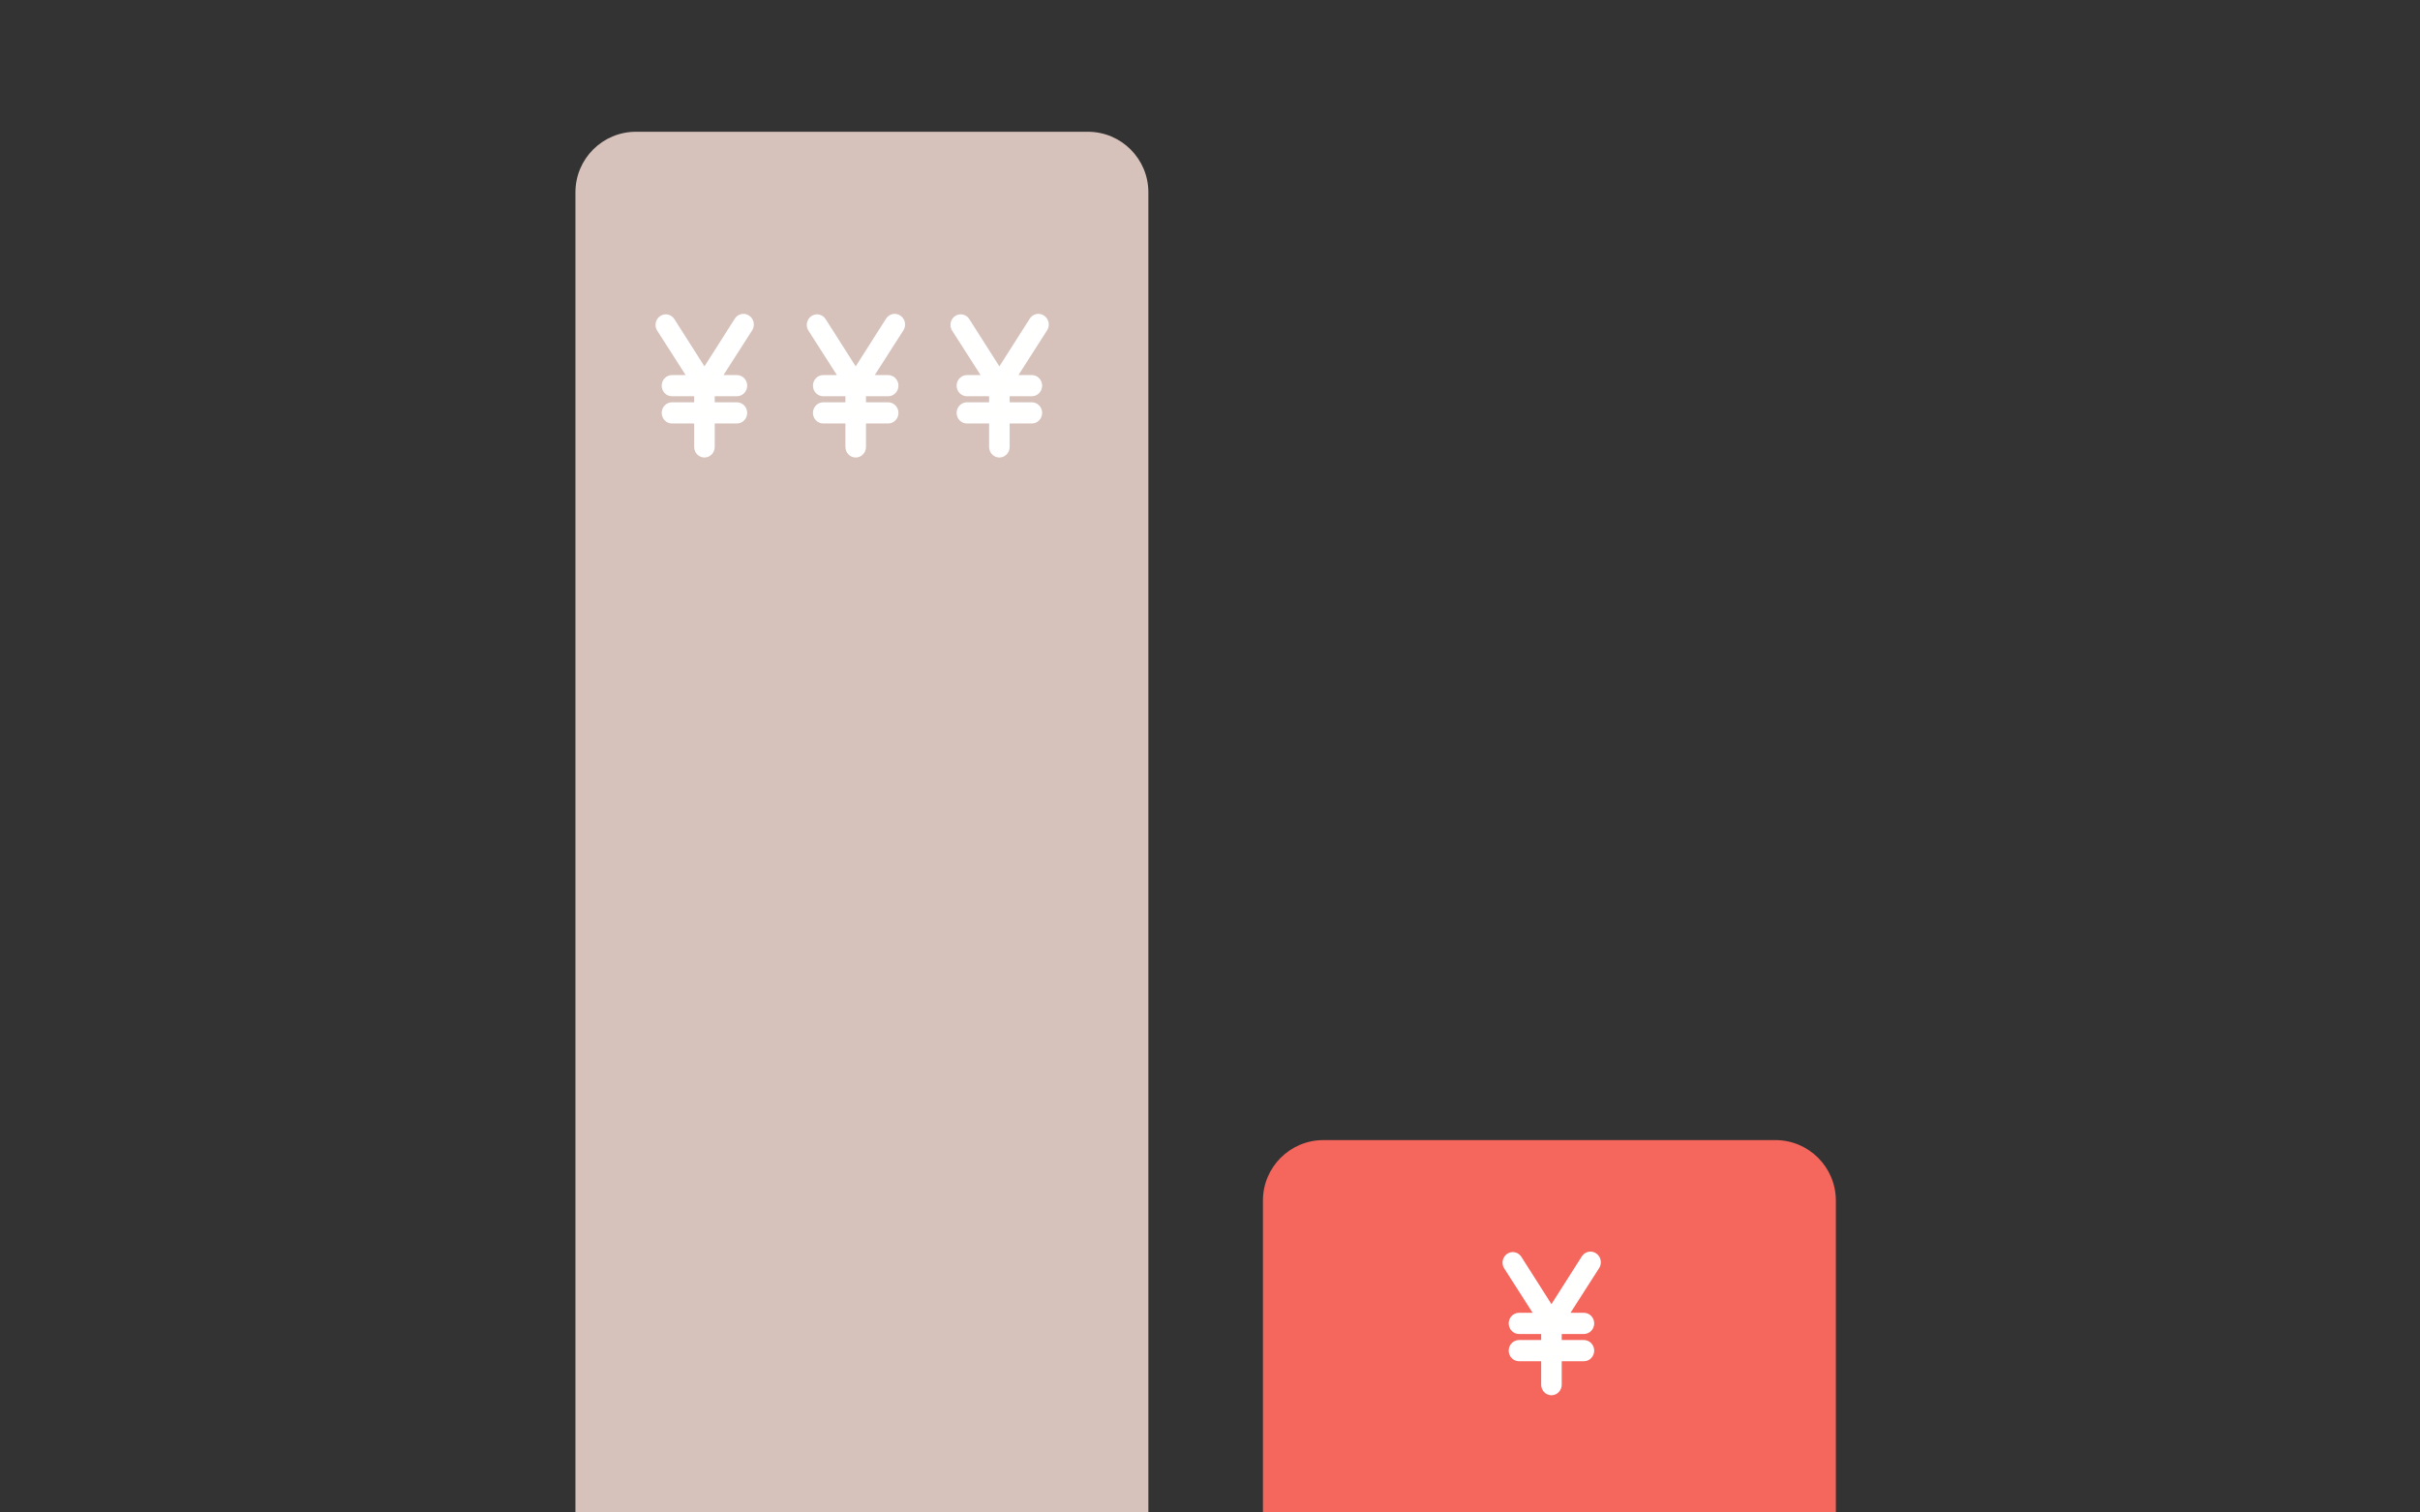
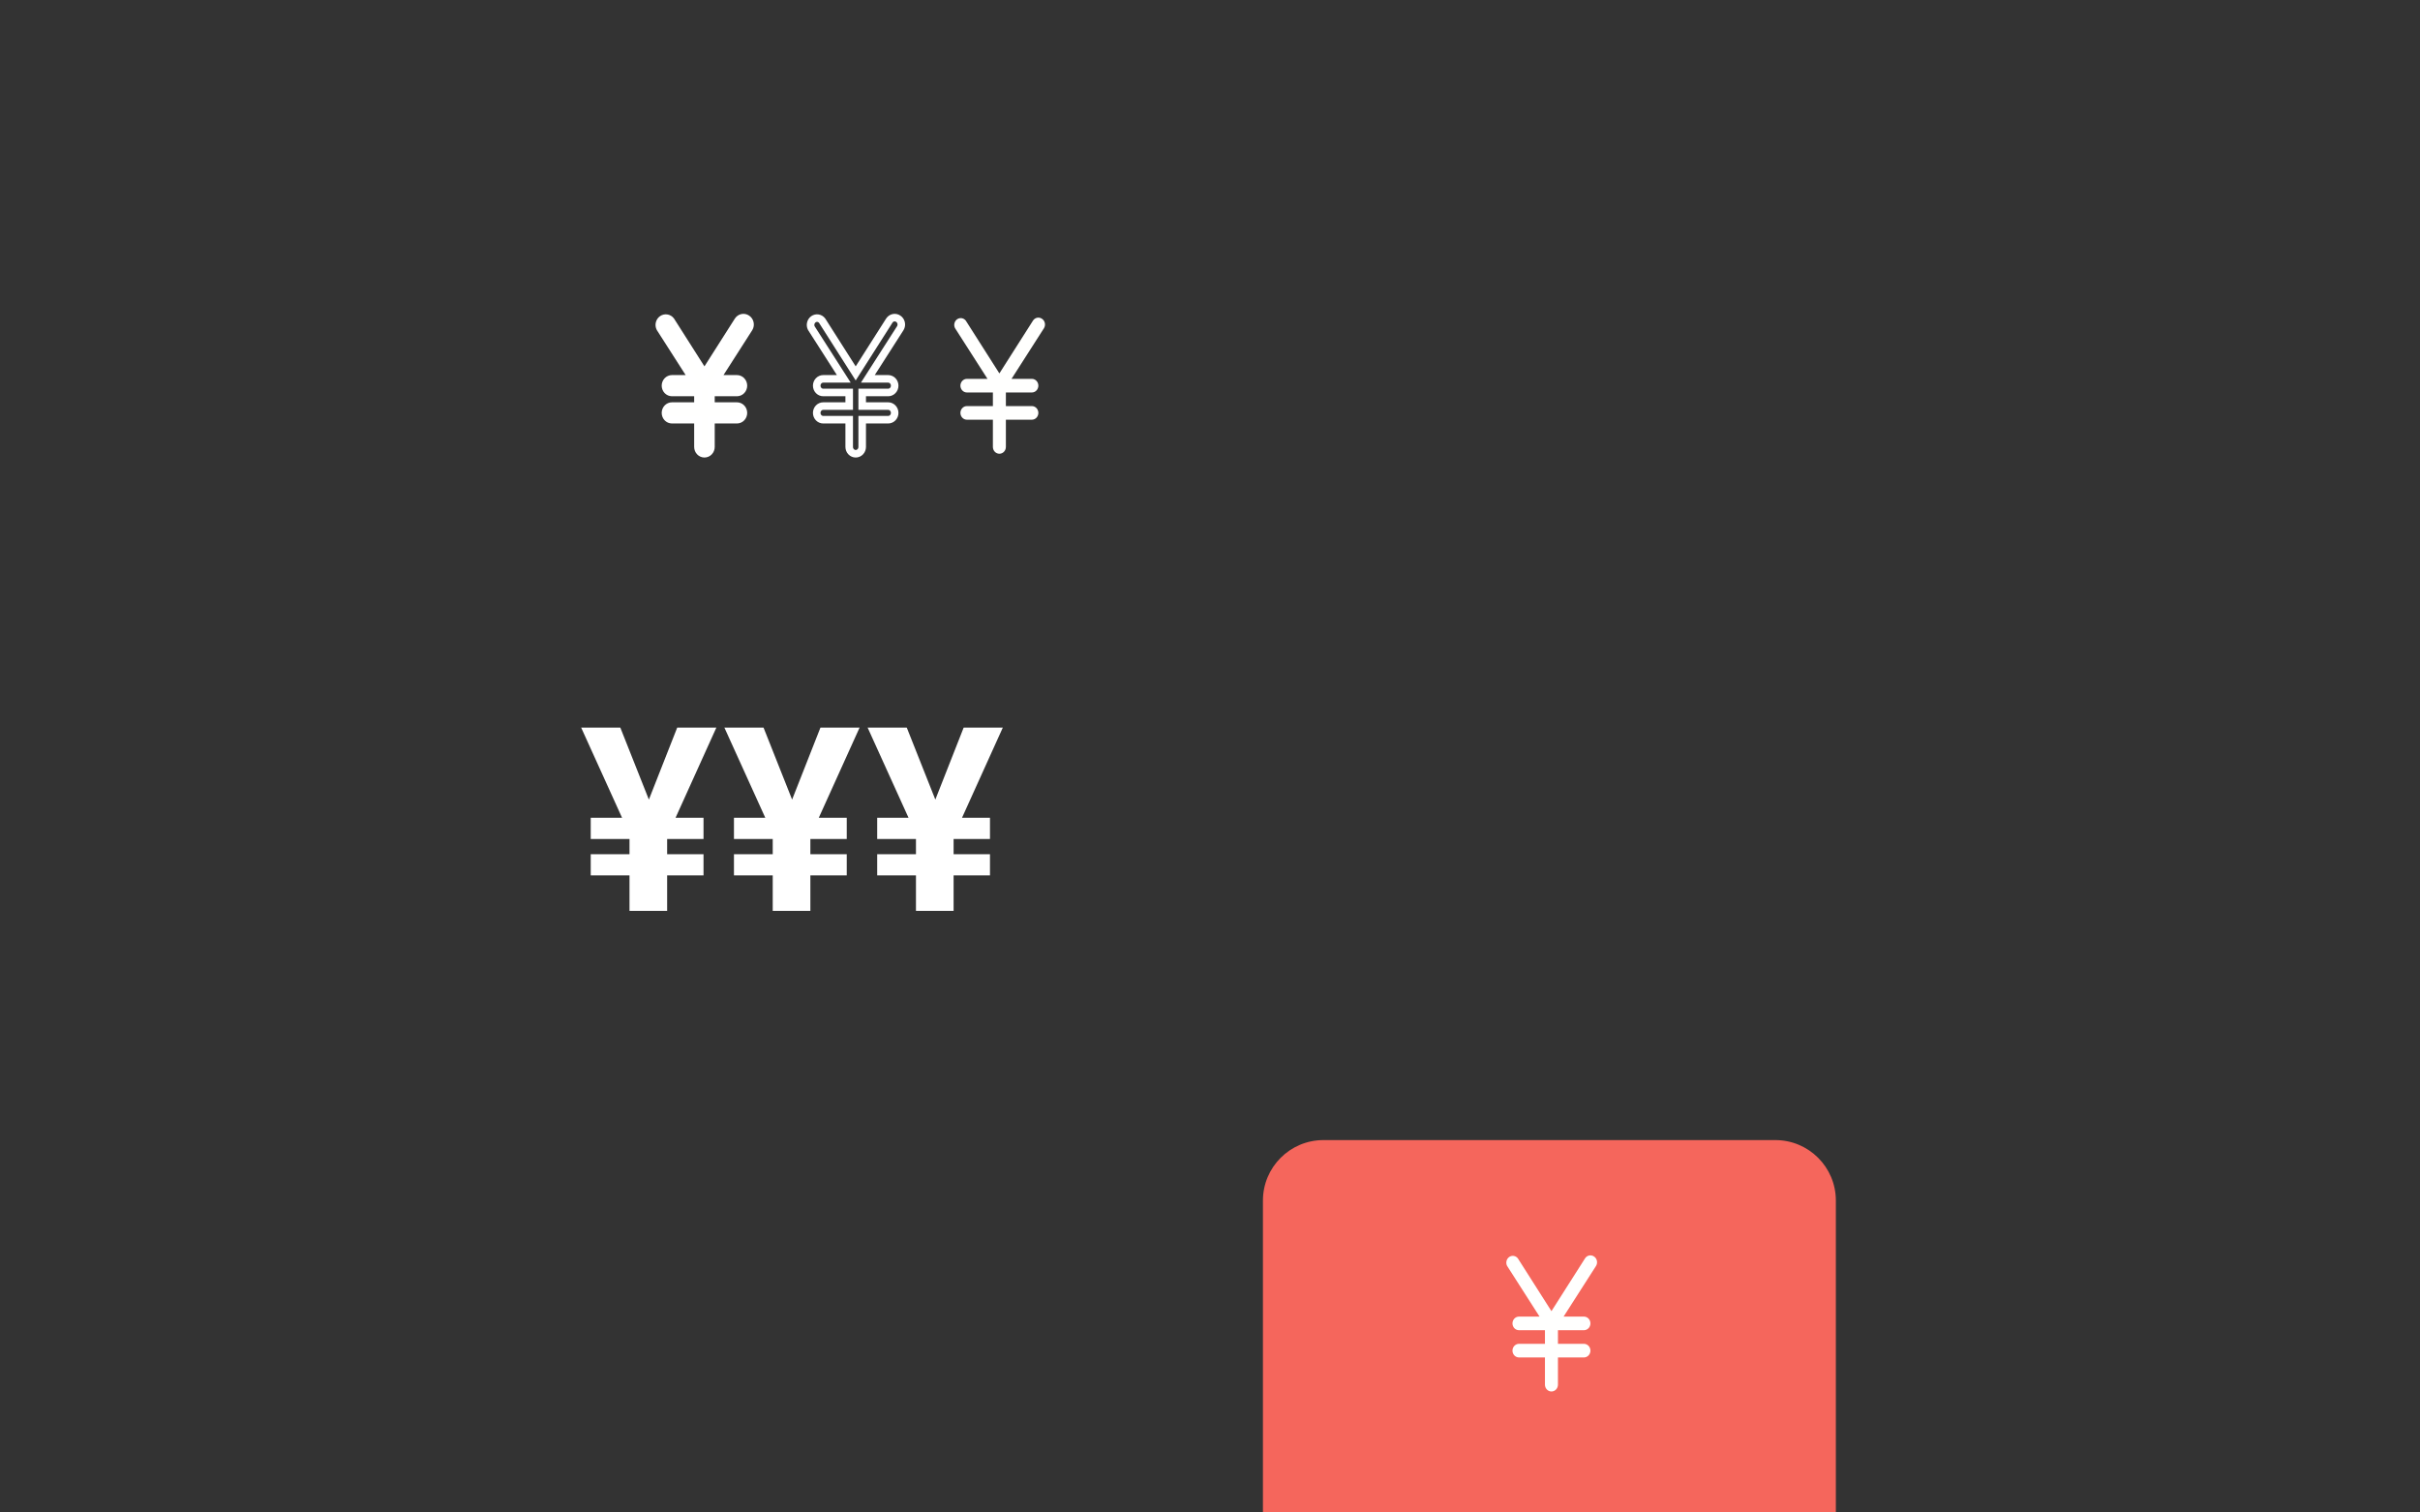
<svg xmlns="http://www.w3.org/2000/svg" width="320" height="200" viewBox="0 0 320 200" fill="none">
  <rect x="0" y="0" width="320" height="200" fill="#333333" stroke="none" />
  <g clip-path="url(#clip0_327_2717)">
    <path d="M93.028 108.131V110.944H78.113V108.131H93.028ZM93.028 112.958V115.755H78.113V112.958H93.028ZM84.655 108.647L89.549 96.212H94.725L87.984 111.11H85.237L84.655 108.647ZM82.025 96.212L87.018 108.796L86.369 111.11H83.606L76.848 96.212H82.025ZM88.217 107.814V120.449H83.24V107.814H88.217Z" fill="white" />
    <path d="M111.967 108.131V110.944H97.052V108.131H111.967ZM111.967 112.958V115.755H97.052V112.958H111.967ZM103.594 108.647L108.488 96.212H113.665L106.923 111.11H104.177L103.594 108.647ZM100.964 96.212L105.958 108.796L105.309 111.11H102.545L95.787 96.212H100.964ZM107.156 107.814V120.449H102.179V107.814H107.156Z" fill="white" />
    <path d="M130.906 108.131V110.944H115.992V108.131H130.906ZM130.906 112.958V115.755H115.992V112.958H130.906ZM122.534 108.647L127.427 96.212H132.604L125.863 111.11H123.116L122.534 108.647ZM119.903 96.212L124.897 108.796L124.248 111.11H121.485L114.727 96.212H119.903ZM126.096 107.814V120.449H121.119V107.814H126.096Z" fill="white" />
    <path d="M167 158.758C167 154.339 170.582 150.758 175 150.758H234.758C239.176 150.758 242.758 154.339 242.758 158.758V200H167V158.758Z" fill="#F5665C" />
    <path d="M210.776 166.148C210.587 166.017 210.356 165.971 210.134 166.018C209.912 166.065 209.717 166.202 209.591 166.4L205.15 173.377L200.709 166.4C200.575 166.225 200.384 166.109 200.172 166.075C199.961 166.041 199.745 166.09 199.566 166.214C199.388 166.338 199.26 166.527 199.208 166.745C199.155 166.962 199.182 167.192 199.284 167.39L203.578 174.097H200.855C200.628 174.097 200.409 174.192 200.248 174.361C200.087 174.53 199.997 174.759 199.997 174.997C199.997 175.236 200.087 175.465 200.248 175.634C200.409 175.803 200.628 175.898 200.855 175.898H204.291V177.698H200.855C200.628 177.698 200.409 177.793 200.248 177.962C200.087 178.131 199.997 178.36 199.997 178.598C199.997 178.837 200.087 179.066 200.248 179.235C200.409 179.404 200.628 179.499 200.855 179.499H204.291V183.1C204.291 183.338 204.382 183.567 204.543 183.736C204.704 183.905 204.922 184 205.15 184C205.378 184 205.596 183.905 205.757 183.736C205.918 183.567 206.009 183.338 206.009 183.1V179.499H209.445C209.672 179.499 209.891 179.404 210.052 179.235C210.213 179.066 210.304 178.837 210.304 178.598C210.304 178.36 210.213 178.131 210.052 177.962C209.891 177.793 209.672 177.698 209.445 177.698H206.009V175.898H209.445C209.672 175.898 209.891 175.803 210.052 175.634C210.213 175.465 210.304 175.236 210.304 174.997C210.304 174.759 210.213 174.53 210.052 174.361C209.891 174.192 209.672 174.097 209.445 174.097H206.756L211.051 167.39C211.111 167.29 211.151 167.178 211.17 167.061C211.189 166.944 211.185 166.824 211.159 166.709C211.134 166.594 211.087 166.485 211.021 166.388C210.955 166.292 210.872 166.21 210.776 166.148Z" fill="#FFFFFE" />
-     <path d="M210.776 166.148C210.587 166.017 210.356 165.971 210.134 166.018C209.912 166.065 209.717 166.202 209.591 166.4L205.15 173.377L200.709 166.4C200.575 166.225 200.384 166.109 200.172 166.075C199.961 166.041 199.745 166.09 199.566 166.214C199.388 166.338 199.26 166.527 199.208 166.745C199.155 166.962 199.182 167.192 199.284 167.39L203.578 174.097H200.855C200.628 174.097 200.409 174.192 200.248 174.361C200.087 174.53 199.997 174.759 199.997 174.997C199.997 175.236 200.087 175.465 200.248 175.634C200.409 175.803 200.628 175.898 200.855 175.898H204.291V177.698H200.855C200.628 177.698 200.409 177.793 200.248 177.962C200.087 178.131 199.997 178.36 199.997 178.598C199.997 178.837 200.087 179.066 200.248 179.235C200.409 179.404 200.628 179.499 200.855 179.499H204.291V183.1C204.291 183.338 204.382 183.567 204.543 183.736C204.704 183.905 204.922 184 205.15 184C205.378 184 205.596 183.905 205.757 183.736C205.918 183.567 206.009 183.338 206.009 183.1V179.499H209.445C209.672 179.499 209.891 179.404 210.052 179.235C210.213 179.066 210.304 178.837 210.304 178.598C210.304 178.36 210.213 178.131 210.052 177.962C209.891 177.793 209.672 177.698 209.445 177.698H206.009V175.898H209.445C209.672 175.898 209.891 175.803 210.052 175.634C210.213 175.465 210.304 175.236 210.304 174.997C210.304 174.759 210.213 174.53 210.052 174.361C209.891 174.192 209.672 174.097 209.445 174.097H206.756L211.051 167.39C211.111 167.29 211.151 167.178 211.17 167.061C211.189 166.944 211.185 166.824 211.159 166.709C211.134 166.594 211.087 166.485 211.021 166.388C210.955 166.292 210.872 166.21 210.776 166.148Z" stroke="white" />
-     <path d="M76.092 25.424C76.092 21.006 79.674 17.424 84.092 17.424H143.849C148.268 17.424 151.849 21.006 151.849 25.424V200H76.092V25.424Z" fill="#D6C2BA" />
    <path d="M98.776 42.148C98.587 42.017 98.356 41.971 98.134 42.018C97.912 42.065 97.717 42.202 97.591 42.4L93.15 49.377L88.71 42.4C88.575 42.225 88.384 42.109 88.172 42.075C87.961 42.041 87.745 42.09 87.566 42.214C87.388 42.338 87.26 42.527 87.208 42.745C87.155 42.962 87.183 43.192 87.284 43.39L91.578 50.097H88.856C88.628 50.097 88.409 50.192 88.248 50.361C88.087 50.53 87.997 50.759 87.997 50.997C87.997 51.236 88.087 51.465 88.248 51.634C88.409 51.803 88.628 51.898 88.856 51.898H92.291V53.698H88.856C88.628 53.698 88.409 53.793 88.248 53.962C88.087 54.131 87.997 54.36 87.997 54.598C87.997 54.837 88.087 55.066 88.248 55.235C88.409 55.404 88.628 55.499 88.856 55.499H92.291V59.1C92.291 59.339 92.382 59.568 92.543 59.736C92.704 59.905 92.922 60 93.15 60C93.378 60 93.596 59.905 93.757 59.736C93.918 59.568 94.009 59.339 94.009 59.1V55.499H97.445C97.672 55.499 97.891 55.404 98.052 55.235C98.213 55.066 98.303 54.837 98.303 54.598C98.303 54.36 98.213 54.131 98.052 53.962C97.891 53.793 97.672 53.698 97.445 53.698H94.009V51.898H97.445C97.672 51.898 97.891 51.803 98.052 51.634C98.213 51.465 98.303 51.236 98.303 50.997C98.303 50.759 98.213 50.53 98.052 50.361C97.891 50.192 97.672 50.097 97.445 50.097H94.756L99.051 43.39C99.111 43.29 99.151 43.178 99.17 43.061C99.189 42.944 99.185 42.825 99.159 42.709C99.134 42.594 99.087 42.485 99.021 42.388C98.955 42.292 98.872 42.21 98.776 42.148Z" fill="#FFFFFE" />
    <path d="M98.776 42.148C98.587 42.017 98.356 41.971 98.134 42.018C97.912 42.065 97.717 42.202 97.591 42.4L93.15 49.377L88.71 42.4C88.575 42.225 88.384 42.109 88.172 42.075C87.961 42.041 87.745 42.09 87.566 42.214C87.388 42.338 87.26 42.527 87.208 42.745C87.155 42.962 87.183 43.192 87.284 43.39L91.578 50.097H88.856C88.628 50.097 88.409 50.192 88.248 50.361C88.087 50.53 87.997 50.759 87.997 50.997C87.997 51.236 88.087 51.465 88.248 51.634C88.409 51.803 88.628 51.898 88.856 51.898H92.291V53.698H88.856C88.628 53.698 88.409 53.793 88.248 53.962C88.087 54.131 87.997 54.36 87.997 54.598C87.997 54.837 88.087 55.066 88.248 55.235C88.409 55.404 88.628 55.499 88.856 55.499H92.291V59.1C92.291 59.339 92.382 59.568 92.543 59.736C92.704 59.905 92.922 60 93.15 60C93.378 60 93.596 59.905 93.757 59.736C93.918 59.568 94.009 59.339 94.009 59.1V55.499H97.445C97.672 55.499 97.891 55.404 98.052 55.235C98.213 55.066 98.303 54.837 98.303 54.598C98.303 54.36 98.213 54.131 98.052 53.962C97.891 53.793 97.672 53.698 97.445 53.698H94.009V51.898H97.445C97.672 51.898 97.891 51.803 98.052 51.634C98.213 51.465 98.303 51.236 98.303 50.997C98.303 50.759 98.213 50.53 98.052 50.361C97.891 50.192 97.672 50.097 97.445 50.097H94.756L99.051 43.39C99.111 43.29 99.151 43.178 99.17 43.061C99.189 42.944 99.185 42.825 99.159 42.709C99.134 42.594 99.087 42.485 99.021 42.388C98.955 42.292 98.872 42.21 98.776 42.148Z" stroke="white" />
    <path d="M137.776 42.148C137.587 42.017 137.356 41.971 137.134 42.018C136.912 42.065 136.717 42.202 136.591 42.4L132.15 49.377L127.709 42.4C127.575 42.225 127.384 42.109 127.172 42.075C126.961 42.041 126.745 42.09 126.566 42.214C126.388 42.338 126.26 42.527 126.208 42.745C126.155 42.962 126.182 43.192 126.284 43.39L130.578 50.097H127.855C127.628 50.097 127.409 50.192 127.248 50.361C127.087 50.53 126.997 50.759 126.997 50.997C126.997 51.236 127.087 51.465 127.248 51.634C127.409 51.803 127.628 51.898 127.855 51.898H131.291V53.698H127.855C127.628 53.698 127.409 53.793 127.248 53.962C127.087 54.131 126.997 54.36 126.997 54.598C126.997 54.837 127.087 55.066 127.248 55.235C127.409 55.404 127.628 55.499 127.855 55.499H131.291V59.1C131.291 59.339 131.382 59.568 131.543 59.736C131.704 59.905 131.922 60 132.15 60C132.378 60 132.596 59.905 132.757 59.736C132.918 59.568 133.009 59.339 133.009 59.1V55.499H136.445C136.672 55.499 136.891 55.404 137.052 55.235C137.213 55.066 137.304 54.837 137.304 54.598C137.304 54.36 137.213 54.131 137.052 53.962C136.891 53.793 136.672 53.698 136.445 53.698H133.009V51.898H136.445C136.672 51.898 136.891 51.803 137.052 51.634C137.213 51.465 137.304 51.236 137.304 50.997C137.304 50.759 137.213 50.53 137.052 50.361C136.891 50.192 136.672 50.097 136.445 50.097H133.756L138.051 43.39C138.111 43.29 138.151 43.178 138.17 43.061C138.189 42.944 138.185 42.825 138.159 42.709C138.134 42.594 138.087 42.485 138.021 42.388C137.955 42.292 137.872 42.21 137.776 42.148Z" fill="#FFFFFE" />
-     <path d="M137.776 42.148C137.587 42.017 137.356 41.971 137.134 42.018C136.912 42.065 136.717 42.202 136.591 42.4L132.15 49.377L127.709 42.4C127.575 42.225 127.384 42.109 127.172 42.075C126.961 42.041 126.745 42.09 126.566 42.214C126.388 42.338 126.26 42.527 126.208 42.745C126.155 42.962 126.182 43.192 126.284 43.39L130.578 50.097H127.855C127.628 50.097 127.409 50.192 127.248 50.361C127.087 50.53 126.997 50.759 126.997 50.997C126.997 51.236 127.087 51.465 127.248 51.634C127.409 51.803 127.628 51.898 127.855 51.898H131.291V53.698H127.855C127.628 53.698 127.409 53.793 127.248 53.962C127.087 54.131 126.997 54.36 126.997 54.598C126.997 54.837 127.087 55.066 127.248 55.235C127.409 55.404 127.628 55.499 127.855 55.499H131.291V59.1C131.291 59.339 131.382 59.568 131.543 59.736C131.704 59.905 131.922 60 132.15 60C132.378 60 132.596 59.905 132.757 59.736C132.918 59.568 133.009 59.339 133.009 59.1V55.499H136.445C136.672 55.499 136.891 55.404 137.052 55.235C137.213 55.066 137.304 54.837 137.304 54.598C137.304 54.36 137.213 54.131 137.052 53.962C136.891 53.793 136.672 53.698 136.445 53.698H133.009V51.898H136.445C136.672 51.898 136.891 51.803 137.052 51.634C137.213 51.465 137.304 51.236 137.304 50.997C137.304 50.759 137.213 50.53 137.052 50.361C136.891 50.192 136.672 50.097 136.445 50.097H133.756L138.051 43.39C138.111 43.29 138.151 43.178 138.17 43.061C138.189 42.944 138.185 42.825 138.159 42.709C138.134 42.594 138.087 42.485 138.021 42.388C137.955 42.292 137.872 42.21 137.776 42.148Z" stroke="white" />
-     <path d="M118.776 42.148C118.587 42.017 118.356 41.971 118.134 42.018C117.912 42.065 117.717 42.202 117.591 42.4L113.15 49.377L108.709 42.4C108.575 42.225 108.384 42.109 108.172 42.075C107.961 42.041 107.745 42.09 107.566 42.214C107.388 42.338 107.26 42.527 107.208 42.745C107.155 42.962 107.182 43.192 107.284 43.39L111.578 50.097H108.855C108.628 50.097 108.409 50.192 108.248 50.361C108.087 50.53 107.997 50.759 107.997 50.997C107.997 51.236 108.087 51.465 108.248 51.634C108.409 51.803 108.628 51.898 108.855 51.898H112.291V53.698H108.855C108.628 53.698 108.409 53.793 108.248 53.962C108.087 54.131 107.997 54.36 107.997 54.598C107.997 54.837 108.087 55.066 108.248 55.235C108.409 55.404 108.628 55.499 108.855 55.499H112.291V59.1C112.291 59.339 112.382 59.568 112.543 59.736C112.704 59.905 112.922 60 113.15 60C113.378 60 113.596 59.905 113.757 59.736C113.918 59.568 114.009 59.339 114.009 59.1V55.499H117.445C117.672 55.499 117.891 55.404 118.052 55.235C118.213 55.066 118.304 54.837 118.304 54.598C118.304 54.36 118.213 54.131 118.052 53.962C117.891 53.793 117.672 53.698 117.445 53.698H114.009V51.898H117.445C117.672 51.898 117.891 51.803 118.052 51.634C118.213 51.465 118.304 51.236 118.304 50.997C118.304 50.759 118.213 50.53 118.052 50.361C117.891 50.192 117.672 50.097 117.445 50.097H114.756L119.051 43.39C119.111 43.29 119.151 43.178 119.17 43.061C119.189 42.944 119.185 42.825 119.159 42.709C119.134 42.594 119.087 42.485 119.021 42.388C118.955 42.292 118.872 42.21 118.776 42.148Z" fill="#FFFFFE" />
    <path d="M118.776 42.148C118.587 42.017 118.356 41.971 118.134 42.018C117.912 42.065 117.717 42.202 117.591 42.4L113.15 49.377L108.709 42.4C108.575 42.225 108.384 42.109 108.172 42.075C107.961 42.041 107.745 42.09 107.566 42.214C107.388 42.338 107.26 42.527 107.208 42.745C107.155 42.962 107.182 43.192 107.284 43.39L111.578 50.097H108.855C108.628 50.097 108.409 50.192 108.248 50.361C108.087 50.53 107.997 50.759 107.997 50.997C107.997 51.236 108.087 51.465 108.248 51.634C108.409 51.803 108.628 51.898 108.855 51.898H112.291V53.698H108.855C108.628 53.698 108.409 53.793 108.248 53.962C108.087 54.131 107.997 54.36 107.997 54.598C107.997 54.837 108.087 55.066 108.248 55.235C108.409 55.404 108.628 55.499 108.855 55.499H112.291V59.1C112.291 59.339 112.382 59.568 112.543 59.736C112.704 59.905 112.922 60 113.15 60C113.378 60 113.596 59.905 113.757 59.736C113.918 59.568 114.009 59.339 114.009 59.1V55.499H117.445C117.672 55.499 117.891 55.404 118.052 55.235C118.213 55.066 118.304 54.837 118.304 54.598C118.304 54.36 118.213 54.131 118.052 53.962C117.891 53.793 117.672 53.698 117.445 53.698H114.009V51.898H117.445C117.672 51.898 117.891 51.803 118.052 51.634C118.213 51.465 118.304 51.236 118.304 50.997C118.304 50.759 118.213 50.53 118.052 50.361C117.891 50.192 117.672 50.097 117.445 50.097H114.756L119.051 43.39C119.111 43.29 119.151 43.178 119.17 43.061C119.189 42.944 119.185 42.825 119.159 42.709C119.134 42.594 119.087 42.485 119.021 42.388C118.955 42.292 118.872 42.21 118.776 42.148Z" stroke="white" />
  </g>
  <defs>
    <clipPath id="clip0_327_2717">
      <rect width="320" height="200" fill="white" />
    </clipPath>
  </defs>
</svg>